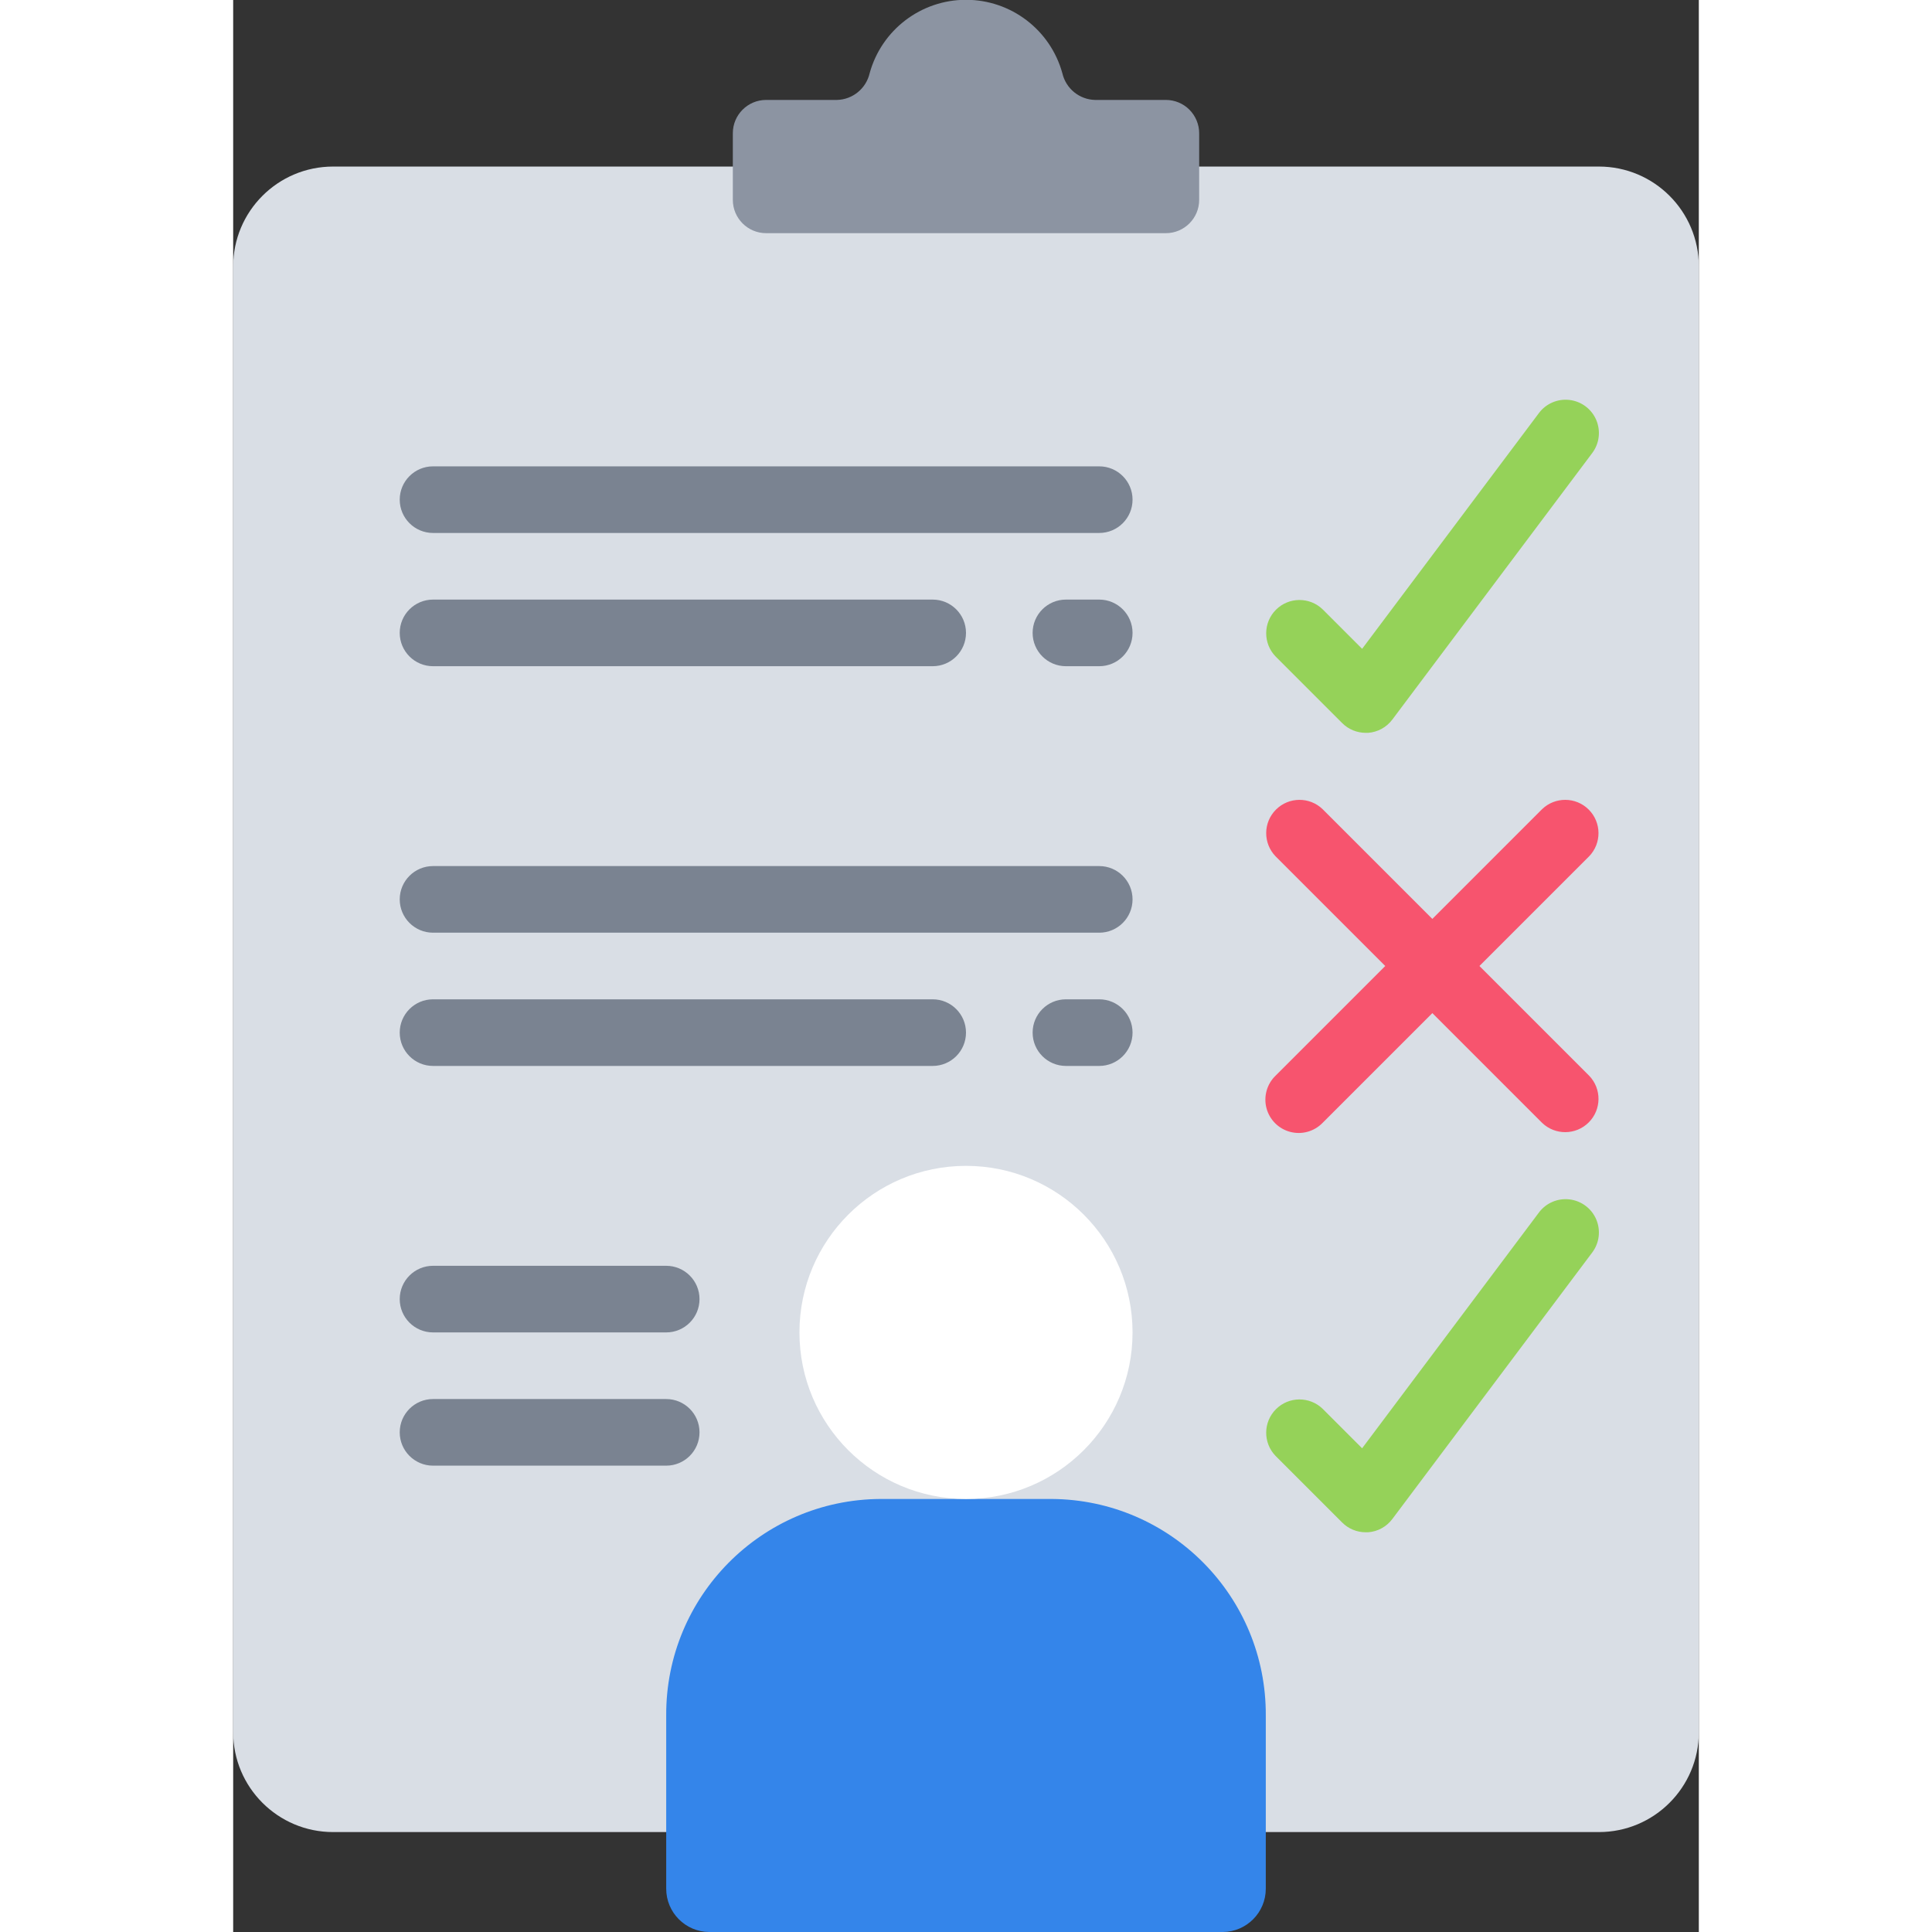
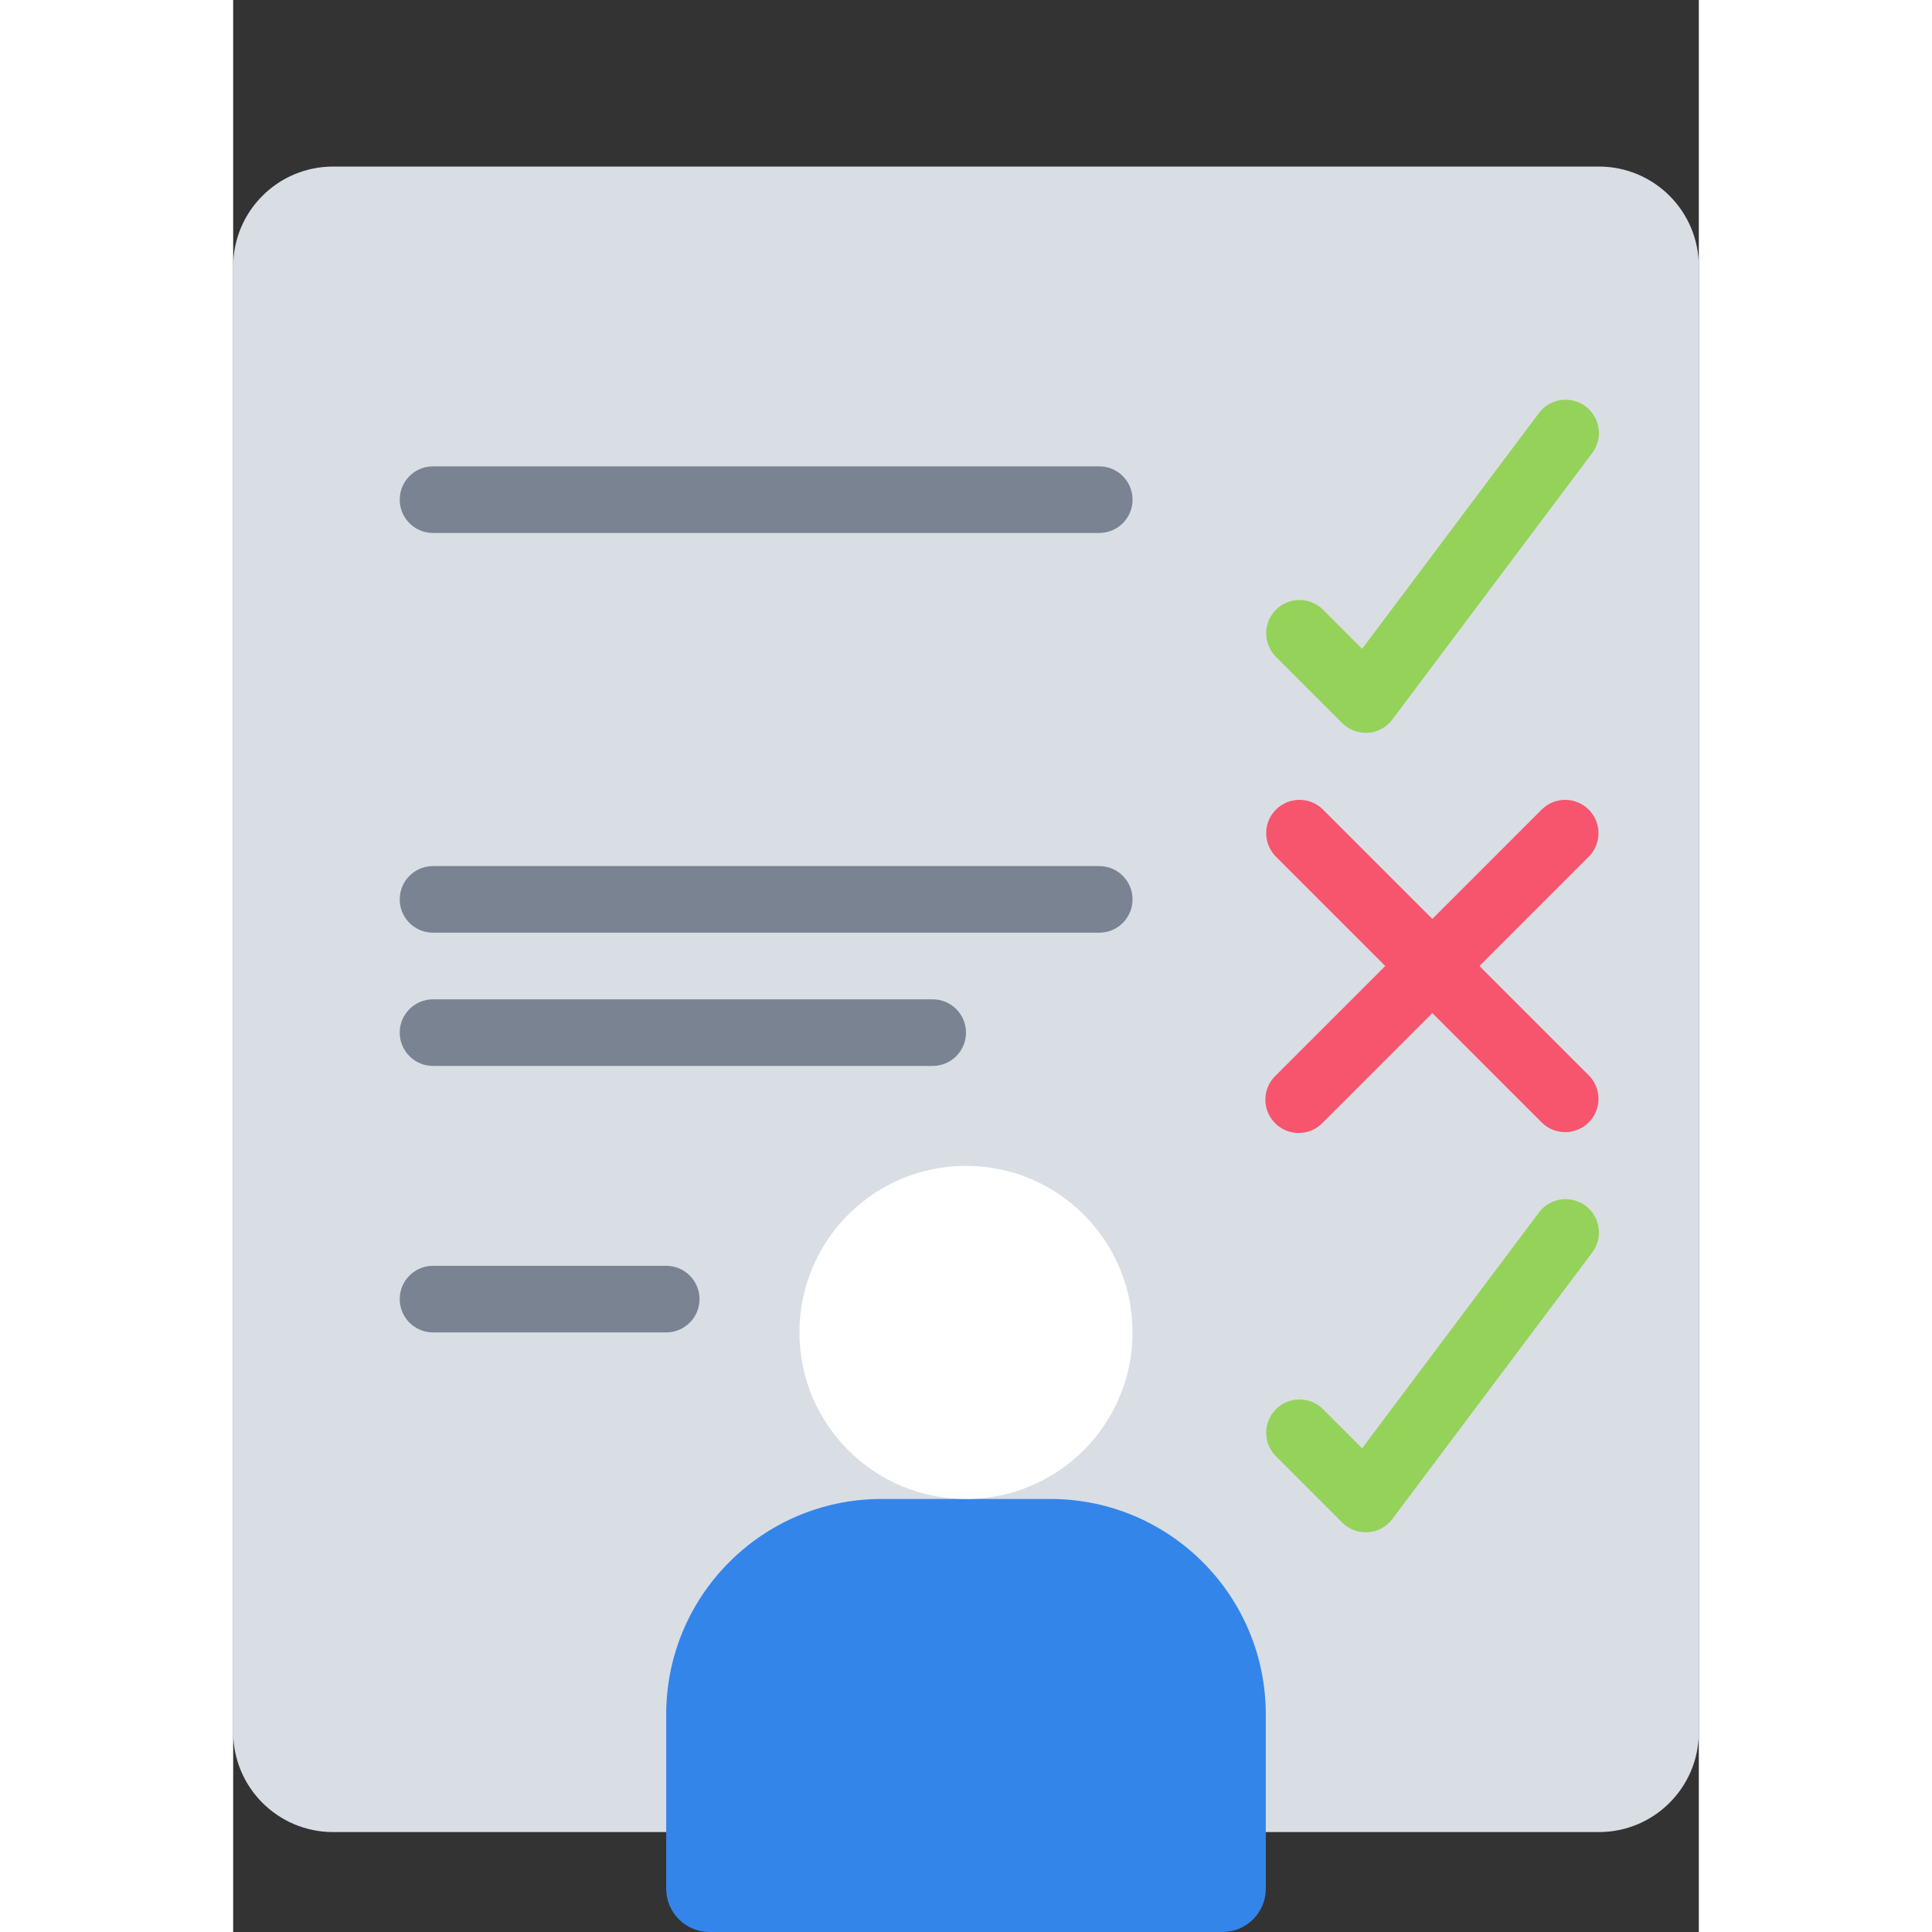
<svg xmlns="http://www.w3.org/2000/svg" height="512" viewBox="0 0 44 58" width="512">
  <rect x="0" y="0" width="44" height="58" fill="#333333" stroke="none" />
  <g id="017---User-Survey" fill="none" transform="translate(0 -1)">
    <path id="Path" d="m31 56h10c1.657 0 3-1.343 3-3v-44c0-1.657-1.343-3-3-3h-38c-1.657 0-3 1.343-3 3v44c0 1.657 1.343 3 3 3z" fill="#d9dee5" />
-     <path id="Path" d="m29 5v2c0 .552-.448 1-1 1h-12c-.552 0-1-.448-1-1v-2c0-.552.448-1 1-1h2.129c.47-.013.872-.342.978-.8.358-1.303 1.542-2.206 2.893-2.206s2.535.903 2.893 2.206c.106.458.508.787.978.8h2.129c.265 0 .52.105.707.293s.293.442.293.707z" fill="#8c94a2" />
    <path id="Path" d="m24.571 46c3.57.021 6.447 2.93 6.429 6.5v5.2c0.0.713-.574 1.292-1.286 1.3h-15.428c-.712-.008-1.286-.587-1.286-1.3v-5.2c-.018-3.57 2.859-6.479 6.429-6.5z" fill="#3485ea" />
    <circle id="Oval" cx="22" cy="41" fill="#fff" r="5" />
    <path id="Path" d="m34 23c-.265-0-.52-.105-.707-.293l-2-2c-.379-.392-.374-1.016.012-1.402s1.009-.391 1.402-.012l1.185 1.185 5.308-7.078c.214-.286.565-.436.92-.393.355.043.66.271.8.6s.095.707-.12.993l-6 8c-.173.233-.439.379-.729.4z" fill="#95d259" />
    <g fill="#7a8391">
      <path id="Path" d="m26 17h-20c-.552 0-1-.448-1-1s.448-1 1-1h20c.552 0 1 .448 1 1s-.448 1-1 1z" />
-       <path id="Path" d="m21 21h-15c-.552 0-1-.448-1-1s.448-1 1-1h15c.552 0 1 .448 1 1s-.448 1-1 1z" />
-       <path id="Path" d="m26 21h-1c-.552 0-1-.448-1-1s.448-1 1-1h1c.552 0 1 .448 1 1s-.448 1-1 1z" />
    </g>
    <path id="Path" d="m37.414 30 3.293-3.293c.379-.392.374-1.016-.012-1.402s-1.009-.391-1.402-.012l-3.293 3.293-3.293-3.293c-.392-.379-1.016-.374-1.402.012s-.391 1.009-.012 1.402l3.293 3.293-3.293 3.293c-.26.251-.364.623-.273.973.092.35.365.623.714.714.35.092.721-.013.973-.273l3.293-3.293 3.293 3.293c.392.379 1.016.374 1.402-.012s.391-1.009.012-1.402z" fill="#f7546e" />
    <path id="Path" d="m26 29h-20c-.552 0-1-.448-1-1s.448-1 1-1h20c.552 0 1 .448 1 1s-.448 1-1 1z" fill="#7a8391" />
    <path id="Path" d="m21 33h-15c-.552 0-1-.448-1-1s.448-1 1-1h15c.552 0 1 .448 1 1s-.448 1-1 1z" fill="#7a8391" />
-     <path id="Path" d="m26 33h-1c-.552 0-1-.448-1-1s.448-1 1-1h1c.552 0 1 .448 1 1s-.448 1-1 1z" fill="#7a8391" />
    <path id="Path" d="m34 47c-.265-0-.52-.105-.707-.293l-2-2c-.379-.392-.374-1.016.012-1.402s1.009-.391 1.402-.012l1.185 1.185 5.308-7.078c.214-.286.565-.436.92-.393.355.043.66.271.8.6.14.329.095.707-.12.993l-6 8c-.173.233-.439.379-.729.4z" fill="#95d259" />
    <path id="Path" d="m13 41h-7c-.552 0-1-.448-1-1s.448-1 1-1h7c.552 0 1 .448 1 1s-.448 1-1 1z" fill="#7a8391" />
-     <path id="Path" d="m13 45h-7c-.552 0-1-.448-1-1s.448-1 1-1h7c.552 0 1 .448 1 1s-.448 1-1 1z" fill="#7a8391" />
  </g>
</svg>